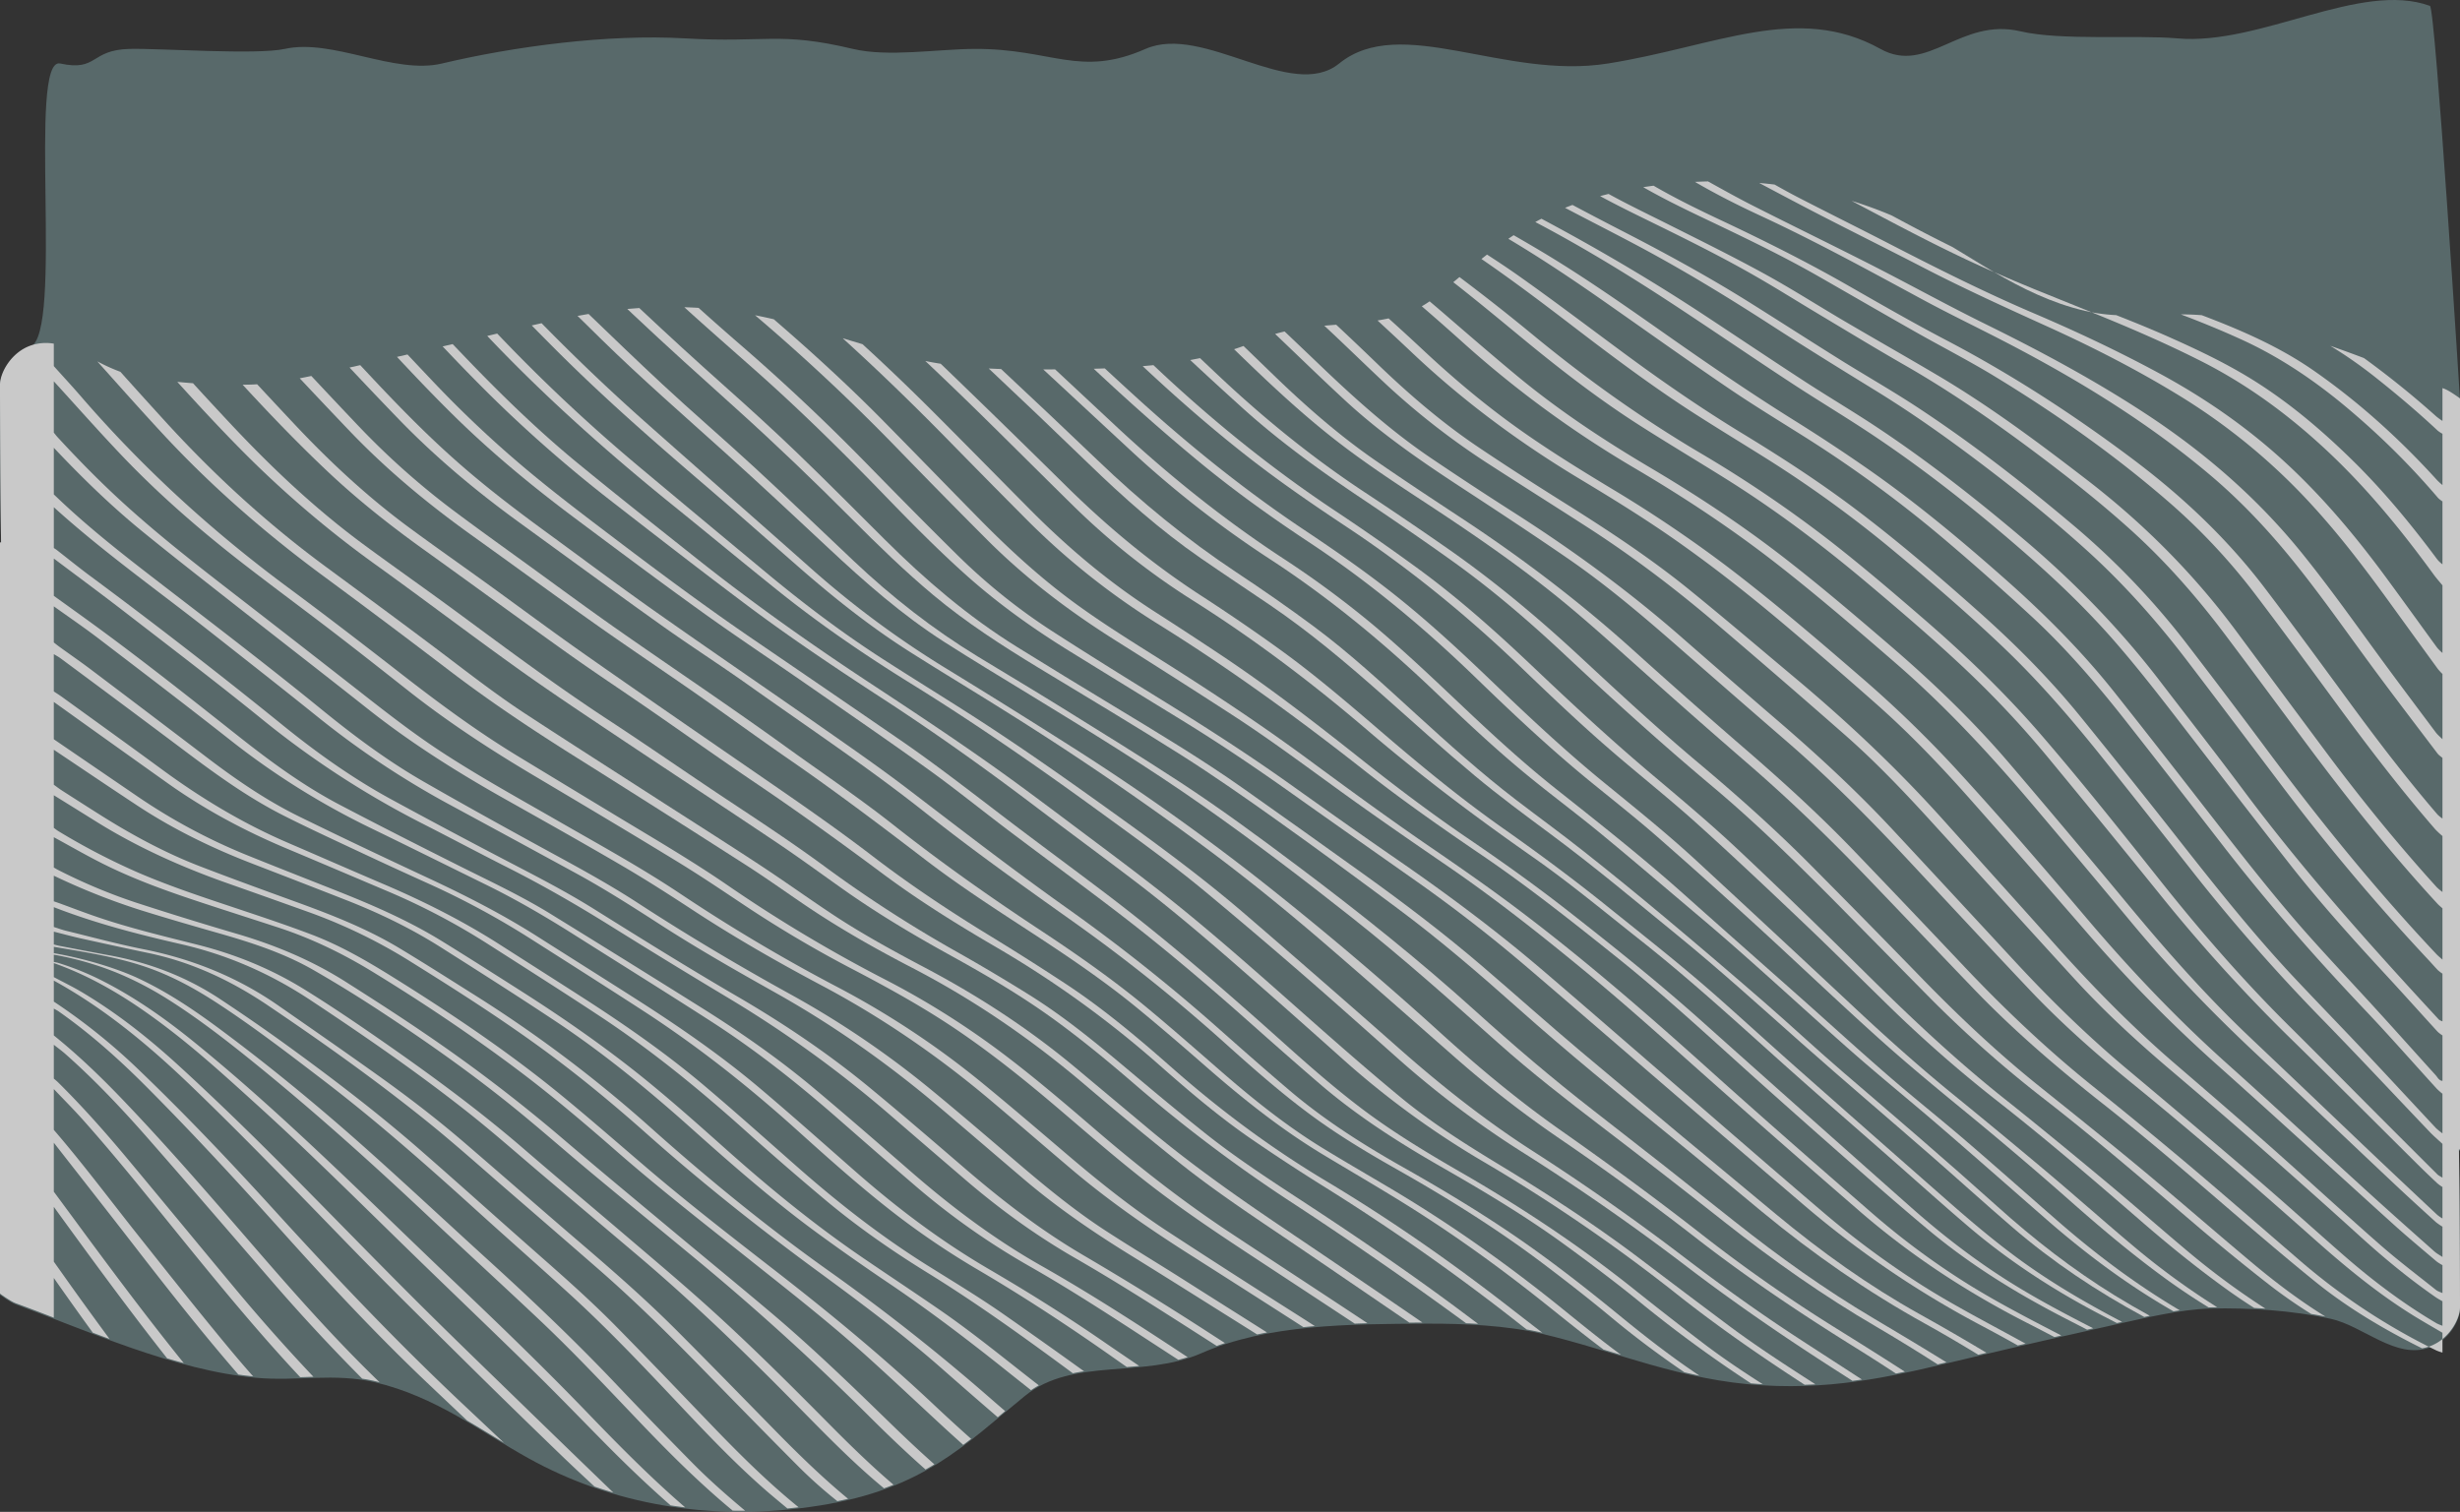
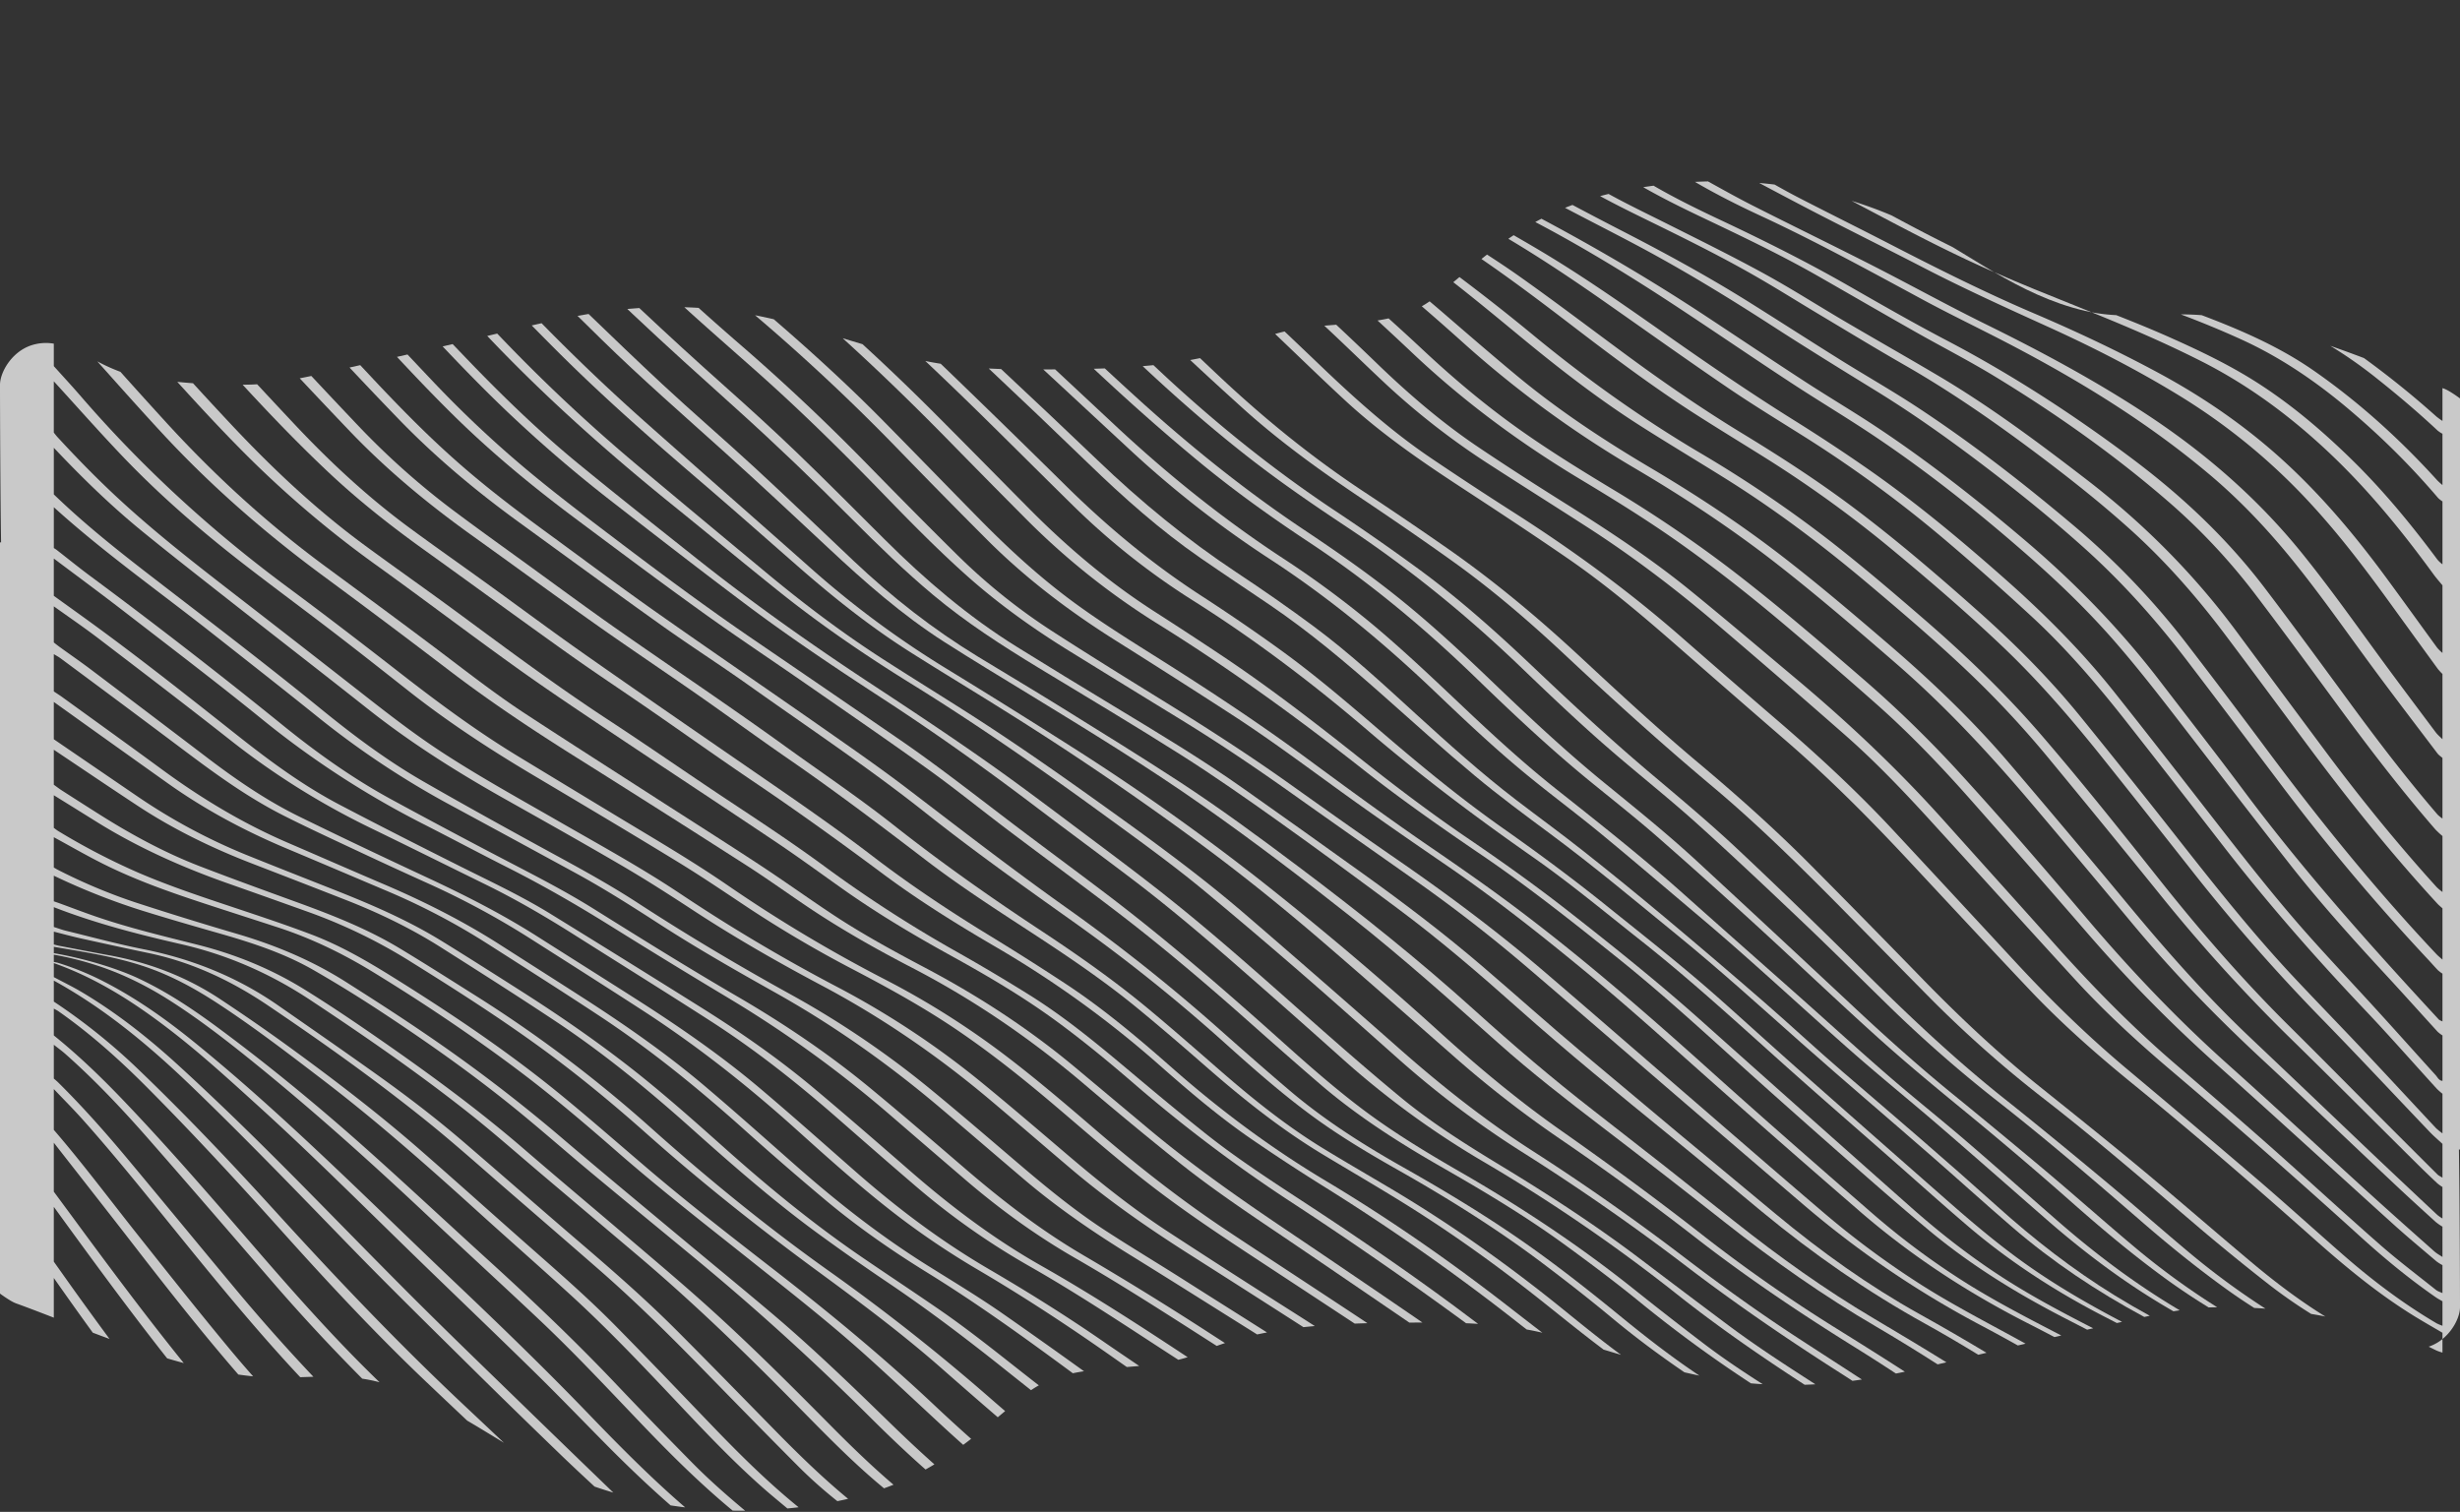
<svg xmlns="http://www.w3.org/2000/svg" width="2171.428" height="1334.885" viewBox="0 0 2171.428 1334.885">
  <rect x="0" y="0" width="2171.428" height="1334.885" fill="#333333" stroke="none" />
  <g id="Сгруппировать_404" data-name="Сгруппировать 404" transform="translate(0 160.177)" opacity="0.737">
-     <path id="Контур_679" data-name="Контур 679" d="M-30.371,190.524c0-10.671,9.645-28.318,26.536-34.535,30.16-11.1-2.65-256.551,26.618-250.237,33.448,7.216,26.016-12.023,61.255-12.891,25.923-.637,112.189,5.479,136.943,0C263.324-116.512,317.5-84.2,359.772-94.248c62.644-14.884,145.821-26.186,214.516-22.187,71.786,4.18,82.839-6.241,148.192,9.3,31.182,7.414,74.538.135,107.469,0,68.672-.274,92.558,25.592,150.834,0,51.115-22.448,129.021,46.9,170.906,12.891,54.369-44.141,145.773,14.6,237.25,0,95.7-15.274,167.23-53.66,240.541-12.891,41.734,23.206,70.464-28.062,123.636-15.531,35.752,8.425,102.471,3.029,138.5,6.234,73.259,6.509,161.405-51.047,222.9-28.7,4.868,1.77,26.536,347.617,26.536,347.617V865.69h-.957c.719,43.229.957,124.713.957,139.118,0,10.671-9.645,28.318-26.536,34.535-30.16,11.1-58.6-19.011-87.872-25.325-33.447-7.217-71.166-9.833-106.405-8.966-25.923.638-58.569,8.609-83.322,14.088-42.343,9.374-85.667,19.292-127.941,29.337-62.643,14.884-114.8,28.37-183.5,24.372-71.786-4.181-129.295-29.959-194.649-45.5-31.182-7.414-68.993-9.1-101.924-8.961-68.672.274-140.626.518-198.9,26.11-51.115,22.448-113.581,3.5-155.466,37.509-54.369,44.141-89.724,82.314-181.2,96.916-95.7,15.274-184.228-1.086-257.54-41.855-41.734-23.206-81.923-54.383-135.1-66.914-35.752-8.425-68.594-.743-104.623-3.948-73.259-6.51-150.965-42.443-212.464-64.787-4.868-1.77-13.991-8.571-13.991-8.571V865.69h0V329.56h.956C-30.133,286.309-30.371,204.92-30.371,190.524Z" transform="translate(30.371 -9.857)" fill="#b3e9ed" opacity="0.4" />
    <path id="Контур_680" data-name="Контур 680" d="M11.862,1994.606v11.955a44.6,44.6,0,0,1-5.234-1.8q-3.48-1.688-6.928-3.424c.368-.123.737-.248,1.105-.384A38.891,38.891,0,0,0,11.862,1994.606Z" transform="translate(2144.087 -972.499)" fill="#fff" />
    <path id="Контур_681" data-name="Контур 681" d="M601.255,164.751c23.3,10.234,46.922,19.767,70.566,29.189q7.7,3.067,15.371,6.175c-1.974-.374-3.953-.786-5.944-1.254C651.337,191.812,625.535,178.863,601.255,164.751Z" transform="translate(1159.101 -84.577)" fill="#fff" />
    <path id="Контур_682" data-name="Контур 682" d="M1843.141,323.122c0-10.671,9.645-28.318,26.537-34.535a40.957,40.957,0,0,1,20.962-1.848v19.839c8,8.92,16.155,17.712,23.988,26.779,54.4,62.971,115.392,118.748,182.233,168.283,33.481,24.812,66.527,50.225,99.408,75.832,33.588,26.158,67.735,51.472,104.162,73.585q42.881,26.031,85.794,52.01c33.454,20.245,67.275,39.923,99.5,62.1A1276.423,1276.423,0,0,0,2623.8,847.827,726.414,726.414,0,0,1,2730.29,915c27.192,20.673,53.159,42.828,79.039,65.086,37.882,32.58,77.081,63.436,118.774,91.027,39.476,26.124,79.116,52,118.566,78.16,1.167.773,2.329,1.552,3.494,2.326q-5.614.152-11.217.364-46.177-30.407-92.375-60.783c-27.948-18.385-55.727-37.005-82.382-57.253-30.213-22.95-58.742-47.928-87.607-72.5-27.834-23.7-56.3-46.579-86.5-67.239-29.647-20.279-60.976-37.662-92.741-54.3A1039.953,1039.953,0,0,1,2504.2,785.2c-20.857-13.857-41.587-27.948-62.943-41-42.286-25.854-84.892-51.191-127.505-76.505-38.24-22.717-75.369-47.032-110.323-74.6-21.685-17.1-43.362-34.217-65.26-51.043-25.572-19.649-51.52-38.808-77.056-58.5-39.579-30.529-77.373-63.135-111.794-99.442-19.934-21.027-39.145-42.741-58.681-64.147v45.3c1.082,1.324,2.1,2.707,3.257,3.963,18.248,19.826,37.1,39.048,57,57.24,32.192,29.441,66.6,56.169,101.065,82.845q54.325,42.053,108.427,84.394c24.3,19.07,48.64,38.045,74.583,54.873,32.832,21.3,67.087,40.18,100.973,59.685,36.267,20.875,73.023,40.956,107.834,64.236A1517.356,1517.356,0,0,0,2581.7,854.476a756.945,756.945,0,0,1,127.715,84.432c26.147,21.4,51.791,43.419,77.525,65.321,28.113,23.928,57,46.859,87.924,67.051q55.362,36.148,111.21,71.551,8.837,5.624,17.644,11.292-5.032.446-10.027.984-50.921-32.713-102-65.174c-35.781-22.792-70.539-46.944-102.916-74.407-23.94-20.306-47.673-40.855-71.683-61.078-46.067-38.8-95.432-72.783-148.679-101.041-38.8-20.591-76.883-42.389-113.637-66.5-20.357-13.356-40.877-26.521-61.879-38.823-34.773-20.368-69.931-40.081-105.044-59.863-41.751-23.522-82.163-49.009-119.809-78.8-41.026-32.462-82.4-64.484-123.539-96.8-25.222-19.814-50.5-39.566-75.368-59.82-27.964-22.776-53.762-47.914-78.489-74.152v41.181c2.231,2.12,4.452,4.251,6.7,6.358,26.293,24.694,54.632,46.925,83.167,68.911,48.908,37.684,98.018,75.108,145.885,114.126,28.745,23.431,58.415,45.643,90.608,64.156,31.657,18.2,63.6,35.918,95.609,53.5,31.56,17.342,63.469,34.091,93.663,53.77,43.988,28.667,89.076,55.451,135.039,80.814a814.158,814.158,0,0,1,124.1,84.308c25.69,21.138,50.917,42.841,76.219,64.445,24.932,21.288,50.267,42.073,77.782,59.952,22.714,14.76,45.97,28.683,68.827,43.229,24.388,15.521,48.868,30.9,73.277,46.388q-4.379.823-8.706,1.754c-37.626-23.545-75.116-47.31-112.87-70.648-32.442-20.054-63.794-41.567-92.877-66.283-24.7-20.992-49.24-42.173-73.981-63.118-45.145-38.218-93.164-72.339-144.8-101.306-34.847-19.549-69.568-39.316-103.144-61.019-24.2-15.64-48.5-31.125-73.808-44.931q-55.544-30.3-111.188-60.412a768.3,768.3,0,0,1-115.551-76.74c-31.527-25.379-63.392-50.342-95.181-75.394-46.45-36.6-94.847-70.762-138.768-110.541v36.033c.847.562,1.734,1.072,2.535,1.694,9.748,7.581,19.329,15.387,29.247,22.739q87.243,64.669,171.6,133.053c29.826,24.062,60.993,46.2,94.691,64.537q49.024,26.672,98.5,52.512c27.058,14.14,54.277,27.973,80.18,44.179,41.874,26.2,83.785,52.32,126.478,77.181,41.27,24.032,80.8,50.7,117.636,81.127,28.034,23.156,55.606,46.876,83.168,70.6,32.824,28.25,66.986,54.629,104.4,76.6q56.357,33.086,111.2,68.623,7.057,4.589,14.147,9.131-3.678,1.2-7.3,2.513c-41.343-26.393-82.47-53.122-125.013-77.6-34.585-19.9-66.733-43.29-97.009-69.256q-32.415-27.8-64.734-55.714a1023.89,1023.89,0,0,0-143.028-103.857q-53.163-31.865-105.742-64.7c-29.413-18.346-59.4-35.608-90.333-51.255-25.549-12.921-50.82-26.388-76.336-39.373A799.152,799.152,0,0,1,2073.9,617.88c-39.694-32.172-80.392-63.111-120.822-94.37-20.617-15.941-41.614-31.39-62.439-47.063v32.944c10.156,7.315,20.333,14.6,30.464,21.948,45.281,32.849,89.065,67.645,132.938,102.325,28.164,22.262,57.085,43.483,88.943,60.206,34.765,18.25,69.8,36,104.89,53.616,27.435,13.773,55.3,26.737,81.47,42.867q66.141,40.77,131.97,82.045c35.084,21.948,69.035,45.554,100.754,72.165,28.648,24.033,56.863,48.587,85.076,73.133,35.812,31.157,73.546,59.618,114.912,83.063,44.3,25.109,86.974,52.8,129.414,80.85-2.722.858-5.469,1.622-8.234,2.312-43.576-28.174-86.617-57.163-131.767-82.845a640.872,640.872,0,0,1-99.966-70.41c-22.931-19.627-45.644-39.509-68.355-59.391-35.664-31.221-72.718-60.658-112.6-86.325-39.94-25.706-80.273-50.8-120.406-76.21-25.37-16.063-51.275-31.171-78.243-44.417-33.853-16.628-67.613-33.448-101.545-49.913a675.136,675.136,0,0,1-123.575-77.367c-38.523-30.353-77.535-60.09-116.509-89.865-12.927-9.876-26.4-19.033-39.63-28.518v31.915c1.763,1.361,3.49,2.771,5.294,4.074,9.178,6.63,18.51,13.055,27.543,19.877q52.157,39.391,104.169,78.975c25.21,19.081,51.309,36.889,79.729,50.832,37.716,18.5,75.7,36.476,113.767,54.245,32.986,15.4,65.358,31.856,96.1,51.421,28.942,18.42,58,36.66,86.91,55.126,38.343,24.49,75.793,50.286,110.542,79.711,28.276,23.944,55.954,48.6,83.808,73.037,36.583,32.1,75.267,61.308,117.352,85.883,34.378,20.074,68.1,41.179,100.88,63.794,10.616,7.326,21.3,14.563,31.976,21.8-3.647.344-7.3.649-10.939.939q-6.667-4.66-13.322-9.335c-38.169-26.84-77.123-52.46-117.363-76.123a704.375,704.375,0,0,1-71.322-47.812c-31.357-24.009-60.724-50.353-90.042-76.739-42.529-38.276-87.3-73.643-135.317-104.79-32.944-21.369-66.1-42.417-99.227-63.5a721.482,721.482,0,0,0-90.469-48.8q-28.826-13.02-57.466-26.446c-23.119-10.855-46.336-21.531-69.141-33.016-30.588-15.4-58.352-35.274-85.679-55.785q-55.75-41.847-111.766-83.341c-1.886-1.4-4-2.5-6.016-3.739v32.945c2.557,1.716,5.17,3.353,7.662,5.158,29.309,21.233,58.7,42.357,87.871,63.777,34.693,25.473,71.319,47.554,110.9,64.605,28.188,12.143,56.293,24.481,84.521,36.532,35.556,15.18,69.985,32.488,102.578,53.349,24.7,15.811,49.467,31.529,74.127,47.406,36.953,23.791,73,48.9,106.574,77.292,27.763,23.482,54.861,47.753,82.16,71.779,36.115,31.786,73.912,61.317,114.741,86.886,22.386,14.018,45.068,27.644,66.714,42.743q35.939,25.068,71.49,50.7c-3.319.509-6.6,1.093-9.841,1.776-.815-.6-1.627-1.207-2.442-1.809-41.147-30.357-82.588-60.213-126.127-87.1-31.554-19.484-61.98-40.663-90.4-64.507q-36.655-30.75-72.268-62.739c-39.949-35.728-81.433-69.489-126.174-99.047-32.91-21.741-66.232-42.86-99.449-64.133a597.341,597.341,0,0,0-89.67-46.953c-29.053-12.292-58.059-24.7-87.15-36.9-37.141-15.578-72.466-34.443-105.316-57.8q-50.316-35.782-100.5-71.749v32.945q36.517,24.969,73.046,49.922a514.225,514.225,0,0,0,96.241,51.921c26.061,10.532,52.225,20.811,78.367,31.138,32.725,12.927,65,26.815,95.028,45.352,23.2,14.322,46.2,28.953,69.193,43.605,34.291,21.854,67.758,44.887,99.724,70.064,28.856,22.727,56.182,47.231,83.594,71.634,37.7,33.56,76.763,65.392,118.471,93.88,22.8,15.572,45.838,30.788,68.563,46.463,28.961,19.977,56.149,42.3,83.9,63.883q1.679,1.306,3.362,2.608-3.523,1.944-6.9,4.262-11.847-9.379-23.664-18.794c-33.283-26.542-67.138-52.238-102.439-76.051q-30.07-20.284-59.418-41.632c-40.04-29.061-77.259-61.565-114.094-94.514-38.146-34.122-77.651-66.567-120.308-94.914-33.423-22.211-67.3-43.742-101.2-65.224-26.439-16.754-54.548-30.308-83.686-41.706q-41.193-16.114-82.462-32.031c-35.469-13.685-69.521-30.2-101.306-51.13-24.781-16.321-49.347-32.968-74.009-49.47v30.885c2.366,1.692,4.665,3.485,7.107,5.057q15.57,10.023,31.211,19.937c28.86,18.339,58.778,34.721,90.716,47.044,28.617,11.041,57.469,21.478,86.295,31.969,30.971,11.272,61.6,23.343,89.915,40.415,22.168,13.364,44.014,27.267,65.911,41.076A1159.14,1159.14,0,0,1,2416.6,978.129c51.051,45.659,104.016,88.95,159.9,128.56a1801.56,1801.56,0,0,1,141.993,112.245q5.922,5.162,11.884,10.275-3.284,2.739-6.516,5.434-25.006-21.528-49.764-43.342c-34.829-30.623-71.969-58.287-109.3-85.7-52.021-38.2-102.5-78.3-150.743-121.191-30.524-27.138-61.993-53.127-95.089-77.111-36.694-26.591-74.851-50.955-113.295-74.895a466.844,466.844,0,0,0-89.566-43.6q-35.348-12.655-70.753-25.152c-40.9-14.355-80.308-31.871-117.159-54.862q-18.759-11.7-37.552-23.352v28.826c1.387,1,2.713,2.094,4.172,2.968a595.29,595.29,0,0,0,70.232,36.515c29.488,12.7,59.973,22.611,90.379,32.778,20.967,7.01,41.946,14.043,62.609,21.883,25.912,9.833,49.77,23.789,73.22,38.434,51.248,32.007,101.34,65.693,148.079,104.074,25.446,20.9,50.23,42.6,75.283,63.975,36.812,31.408,75.077,61.007,113.272,90.678,48.253,37.484,95.315,76.328,139.811,118.257q16.113,15.183,32.648,29.891-3.467,2.692-6.97,5.308-10.669-9.494-21.155-19.21c-21.022-19.461-41.887-39.1-63.147-58.3-33.249-30.025-68.549-57.594-103.574-85.479-39.859-31.732-80.1-63-118.466-96.554-28.026-24.511-56.4-48.6-86.175-70.99-41.436-31.164-84.44-60-128.656-87.053-26.427-16.167-54.146-29.613-83.634-39.26-21.831-7.142-43.713-14.124-65.533-21.3-30.314-9.967-60.4-20.583-88.986-34.9-14.7-7.366-28.954-15.626-43.41-23.483v26.767c1.188.683,2.346,1.425,3.567,2.041a488.854,488.854,0,0,0,68.717,28.858q44.736,14.565,89.9,27.816c33.759,9.977,65.928,23.432,95.662,42.329,23.014,14.627,45.986,29.348,68.51,44.713a1392.782,1392.782,0,0,1,119.99,91.209c32.48,27.739,65.391,54.973,98.179,82.351,29.233,24.409,58.7,48.537,87.809,73.1,37,31.224,71.781,64.868,106.449,98.626,12.591,12.26,25.386,24.288,38.513,35.938q-3.841,2.316-7.821,4.533c-16.759-14.756-32.906-30.2-48.748-45.972q-75.743-75.413-158.241-143.337c-29.224-24.151-58.574-48.149-87.71-72.4-24.125-20.084-47.639-40.918-72.106-60.57-37.738-30.309-77.36-58.094-117.861-84.577q-26.9-17.588-54.78-33.659c-26.76-15.49-56-24.872-85.577-33.3-22.087-6.294-44.15-12.693-66.08-19.511a588.982,588.982,0,0,1-78.371-30.975v22.649c1.613.554,3.235,1.083,4.838,1.667,10.946,3.992,21.823,8.186,32.843,11.958,29.062,9.947,58.923,17.068,88.666,24.562,33.67,8.483,65.411,21.344,94.98,39.674,26.251,16.274,51.715,33.7,77,51.409,40.33,28.252,79.81,57.594,117.118,89.809,29.594,25.554,59.593,50.638,89.332,76.023,22.043,18.816,44.22,37.485,65.871,56.745,39.486,35.127,76.885,72.445,114.063,109.983,18.222,18.4,36.767,36.469,56.478,53.271q-4.094,1.634-8.374,3.171-4.557-3.762-9.034-7.616c-25.84-22.352-49.448-47.033-73.425-71.318-43.516-44.072-88.1-87-135.408-127.03q-40.842-34.562-81.7-69.107c-22.529-19.033-44.609-38.637-67.735-56.915-44.687-35.319-91.548-67.647-139.028-99.1-35.125-23.27-72.935-39.91-114.035-49.326-38.1-8.729-75.938-18.464-112.446-32.712v17.5c3.6,1.133,7.142,2.478,10.8,3.367,22.648,5.51,45.175,11.657,68.019,16.2,43.173,8.587,83.091,24.565,119.246,49.716,29.285,20.373,58.6,40.711,87.636,61.432,26.4,18.835,52.142,38.56,76.741,59.711,33.818,29.079,67.343,58.5,101.216,87.514,29.325,25.119,58.415,50.5,85.7,77.828,29.209,29.258,58.046,58.889,86.982,88.419,20.747,21.172,41.921,41.866,64.777,60.708q-4.626,1.079-9.469,2.061a404.3,404.3,0,0,1-33.2-29.43c-28.941-29.013-57.565-58.343-86.2-87.659-29.847-30.556-60.234-60.542-92.461-88.608q-38.406-33.446-76.93-66.756c-24.267-20.956-48.125-42.428-73.072-62.546-45.267-36.506-92.641-70.2-140.841-102.733-32.454-21.905-67.246-38.3-105.773-46.31-19.794-4.114-39.543-8.447-59.279-12.833-8.009-1.78-15.928-3.964-23.889-5.964v11.325c1.664.408,3.314.891,4.994,1.212,14.475,2.771,28.936,5.62,43.438,8.244,35.379,6.4,68.4,18.9,98.385,38.785,20.15,13.358,40.094,27.063,59.645,41.28,40.381,29.363,80.058,59.669,117.678,92.54,31.133,27.2,61.877,54.85,92.873,82.209,26.755,23.615,53.728,47.015,78.791,72.437,28.9,29.317,57.316,59.117,85.857,88.791,24.1,25.053,48.745,49.5,75.762,71.412q-4.956.584-9.882,1.051c-6.964-5.827-14-11.566-20.822-17.56-27.48-24.165-52.549-50.763-77.623-77.347-30.374-32.2-60.834-64.329-93.559-94.177-27.5-25.085-55.48-49.648-83.053-74.657-43.851-39.772-88.244-78.887-135.312-114.87-30.254-23.129-60.448-46.333-92.344-67.2-17.834-11.666-36.343-22.053-56.321-29.684-28.565-10.911-58.62-15.284-88.509-20.409v5.62c30.078,5.185,57.858,14.428,74.4,22.153,25.939,12.113,49.514,28.049,72.395,45.041,46.3,34.386,90.67,71.172,133.6,109.65,34.742,31.137,68.823,63.011,103.336,94.4,38.715,35.216,76.591,71.276,112.623,109.262q33.111,34.906,66.909,69.157c14.83,15.074,30.709,29.025,46.932,42.58q-5.5.049-10.949-.047c-28.3-23.382-54.308-49.187-79.658-75.685-30.119-31.483-59.817-63.391-91.532-93.294-32.947-31.066-66.35-61.646-99.347-92.66-47.762-44.889-96.476-88.687-147.321-130.079-25.549-20.8-51.444-41.13-79.273-58.86-20.472-13.043-42.351-23.912-65.578-31.248a274.746,274.746,0,0,0-36.539-9.016v6.4c1.331.287,2.692.479,3.989.876a247.52,247.52,0,0,1,41.754,17.263c28.122,14.626,53.825,32.884,78.359,52.8,44.637,36.227,86.895,75.15,128.555,114.714,33.944,32.237,67.415,64.974,101.356,97.215,39.916,37.917,79.482,76.176,117.674,115.843,27.565,28.629,55.5,56.888,85.607,82.874q-6.464-.78-12.85-1.762c-19.628-17.149-38.452-35.159-56.789-53.688-20.874-21.092-41.444-42.492-62.62-63.277-33.05-32.44-66.522-64.448-99.772-96.685-47.9-46.443-94.969-93.756-144.4-138.614-25.912-23.518-51.727-47.15-79.536-68.456-31.174-23.884-63.986-44.942-101.332-58.07v12.354c8.294,4.43,16.776,8.544,24.849,13.346,30.628,18.221,58.45,40.2,84.718,64.187,38.123,34.811,74.876,71.042,111.14,107.772,33.247,33.675,66.208,67.636,99.729,101.036,31.457,31.343,63.438,62.161,95.27,93.125q39,37.932,78.169,75.679-8.373-2.476-16.57-5.316c-9.8-9.07-19.578-18.164-29.189-27.43q-43.14-41.589-85.743-83.733c-34.362-34.011-68.868-67.893-102.546-102.575-45.748-47.114-91.264-94.439-138.61-139.971-36.955-35.539-76.068-68.2-121.217-93.032v18.531a529.163,529.163,0,0,1,75.312,60.518c41.236,39.58,80.581,81.008,119.01,123.285,53.449,58.8,108.125,116.387,166,170.875q18.51,17.428,37.015,34.862c-10.677-6.451-21.417-13.122-32.461-19.573q-18.7-17.627-37.328-35.335c-44.267-42.138-85.865-86.864-126.649-132.356-38.6-43.056-77.8-85.557-118.6-126.544-24.248-24.355-49.751-47.26-77.949-67.024-1.368-.959-2.9-1.693-4.348-2.531V897.52c21.247,17.162,40.93,36,59.809,55.706,39.052,40.755,76,83.392,112.876,126.1,36.909,42.749,74.179,85.2,114.854,124.417-1.314-.336-2.629-.67-3.959-.983-3.806-.9-7.578-1.6-11.326-2.167q-39.682-39.9-76.669-82.444c-37.153-42.944-74.161-86.016-111.59-128.719-23.187-26.453-47.3-52.072-73.673-75.441-3.288-2.915-6.874-5.5-10.322-8.231v29.856c1.273,1.125,2.6,2.19,3.81,3.383,21.6,21.365,41.717,44.086,61.158,67.4,31.735,38.05,63.193,76.331,94.888,114.415q33.437,40.178,69.286,78.084c-3.869.116-7.742.257-11.627.385q-4.73-5.041-9.407-10.135c-30.367-33.16-59.032-67.763-87.406-102.616-31.185-38.307-61.743-77.137-94.6-114.048-8.416-9.453-17.385-18.412-26.1-27.6V980.91c25.867,29.989,49.52,61.746,74.125,92.743,26.743,33.69,53.447,67.426,80.912,100.523q10.251,12.353,20.88,24.344-6.5-.648-13.034-1.59c-32.231-37.152-62.584-75.813-92.669-114.7-23.281-30.093-46.8-60-70.214-89.995v43.24q8.238,11.163,16.472,22.328c29.864,40.628,59.947,81.085,91.406,120.508q3.4,4.259,6.831,8.485-7.344-1.977-14.662-4.161-3.464-4.371-6.9-8.768c-31.972-40.987-62.624-82.948-93.149-125.008v48.387c7.144,10.051,14.24,20.135,21.438,30.146q13.76,19.137,27.736,38.106-7.443-2.738-14.766-5.52-17.4-24.012-34.407-48.319v35.05c-11.587-4.49-22.794-8.8-33.507-12.687-4.868-1.77-13.991-8.571-13.991-8.571V462.157h.956C1843.379,418.907,1843.141,337.517,1843.141,323.122Z" transform="translate(-1843.141 -143.487)" fill="#fff" />
    <path id="Контур_683" data-name="Контур 683" d="M2498.807,1066.058q-33.176-20.671-65.428-42.813c-28.443-19.569-54.708-41.976-80.578-64.771A910.626,910.626,0,0,0,2209.247,854.52c-34.682-20.221-68.812-41.357-101.042-65.369-37.006-27.57-74.411-54.556-112.661-80.392-31.409-21.215-62.288-43.216-93.472-64.766-24.128-16.674-48.613-32.839-72.5-49.853-42.469-30.253-84.54-61.062-126.9-91.473-29.437-21.136-57.8-43.554-84.2-68.418-26.155-24.631-51-50.521-75.33-76.9q3.324-.04,6.623-.121c2.021-.05,4.085-.149,6.18-.283q16.934,18.253,33.994,36.386c30.864,32.748,63.812,63.316,100.089,90.072,22.633,16.693,45.678,32.827,68.476,49.3,28.916,20.89,57.515,42.231,86.708,62.725,48.284,33.9,96.872,67.359,145.45,100.834,36.578,25.206,73.256,50.263,108.528,77.3,33.25,25.487,68.07,48.639,103.807,70.485q34.011,20.79,67.325,42.713c33.12,21.9,63.433,47.459,93.166,73.671,42.312,37.3,87.293,70.863,135.755,99.834,54.818,32.771,107.188,69.169,157.709,108.25,11.142,8.619,22.254,17.29,33.448,25.849l-.24-.058c-4.417-1.05-8.97-1.982-13.62-2.813q-3.668-2.816-7.311-5.667A1930.3,1930.3,0,0,0,2498.807,1066.058Z" transform="translate(-1328.955 -177.837)" fill="#fff" />
    <path id="Контур_684" data-name="Контур 684" d="M2500.389,974.553c-23.1-19.965-46.6-39.471-71.271-57.516-29.557-21.618-61.049-40.106-93.06-57.755-32.466-17.9-64.284-36.846-94.59-58.251-19.616-13.854-38.983-28.079-58.915-41.464-47.847-32.128-96.042-63.739-143.939-95.795-28.649-19.174-57.38-38.262-85.4-58.336-41.689-29.872-82.555-60.892-124.186-90.848a930.97,930.97,0,0,1-117.41-99.976c-19.947-20.1-39.187-40.846-58.182-61.818q6.9.71,13.855,1.219,17.578,19.237,35.414,38.231c35.912,38.154,74.047,73.932,116.348,105.013,27.5,20.208,55.455,39.805,82.909,60.077,43.461,32.092,86.787,64.339,132.01,93.975,34.853,22.84,69.051,46.678,103.773,69.721,29.3,19.442,58.7,38.717,87.021,59.574a1136.908,1136.908,0,0,0,116.136,75.1q33.149,18.683,65.434,38.889c31.6,19.829,60.248,43.629,88.753,67.595,21.658,18.209,43.4,36.334,65.539,53.953,29.286,23.309,60.788,43.5,92.045,64.021,41.584,27.3,82.642,55.354,122.734,84.81,8.781,6.451,17.479,13.023,26.2,19.565q-5.288-.337-10.571-.569-74.426-54.537-151.591-105.147A1301.3,1301.3,0,0,1,2500.389,974.553Z" transform="translate(-1496.937 -175.823)" fill="#fff" />
    <path id="Контур_685" data-name="Контур 685" d="M2379.433,1070.942c-22.486-13.855-45.312-27.157-67.931-40.8-36.864-22.231-70.369-48.924-102.721-77.188-20.281-17.719-40.681-35.321-61.5-52.4-31.878-26.15-66.222-48.9-100.723-71.386-29.035-18.924-58.034-37.9-85.57-58.987-39.913-30.558-80.014-60.842-121.406-89.4-26.826-18.509-53.114-37.8-79.84-56.451-30.24-21.11-60.9-41.619-91.013-62.91-36.556-25.848-72.686-52.3-109.077-78.384-38.3-27.451-74.491-57.406-107.068-91.485q-22.258-23.286-44.294-46.789c3.43-.664,6.846-1.357,10.227-2.067q19.831,21.2,39.811,42.25a675.3,675.3,0,0,0,83.826,75.191c21.941,16.483,44.263,32.462,66.482,48.575,27.5,19.94,54.813,40.144,82.655,59.594,48.514,33.891,97.7,66.805,145.679,101.479,31.837,23.01,64.471,44.93,95.323,69.283,41.375,32.657,84.354,63.041,128.341,92.059,33.232,21.923,65.887,44.711,96.527,70.187,20.971,17.436,41.5,35.41,62.055,53.34,29.258,25.523,59.4,49.882,92.6,70.152,19.761,12.063,39.808,23.66,59.717,35.483,53.5,31.772,104.07,67.715,152.376,106.9,16.681,13.531,33.372,27.063,50.66,39.8q-7.665-2.3-15.338-4.609c-17.723-13.275-34.925-27.226-52.232-41.038C2466.2,1128.78,2423.888,1098.333,2379.433,1070.942Z" transform="translate(-1143.708 -170.923)" fill="#fff" />
    <path id="Контур_686" data-name="Контур 686" d="M1783.072,1023.993c-27.23-22.521-54.337-45.195-81.756-67.484-45.258-36.793-90.433-73.673-133.987-112.5-34.326-30.6-69.243-60.522-106.157-87.98-34.955-26-70.031-51.856-105.515-77.126-27.934-19.893-56.071-39.587-85.016-57.956-41.553-26.37-83.884-51.514-125.954-77.065-32.281-19.605-63.978-40.026-93.027-64.3-25.3-21.148-48.891-44.133-72.156-67.454-32.961-33.04-66.586-65.37-101.271-96.61-30.844-27.782-61.742-55.522-91.918-84.021-1.585-1.5-3.161-3-4.742-4.5q5.247-.479,10.58-.831,37.245,35.05,75.446,69.087c21.52,19.163,42.851,38.569,63.616,58.544,26.208,25.212,51.8,51.067,77.567,76.737,35.719,35.587,73.851,68.211,116.793,94.872q42.4,26.327,85.142,52.114c38.884,23.548,77.892,46.9,115.049,73.153q53.169,37.558,106.046,75.53c36.251,26.012,71.749,53.02,105.62,82.09,28.64,24.581,56.756,49.778,85.63,74.078q86.038,72.409,172.683,144.095c39.683,32.917,81.481,62.923,126.578,88.029q29.8,16.589,59.007,34.135-3.641.858-7.268,1.719c-15.323-9.368-30.8-18.493-46.529-27.2C1876.2,1094.741,1828.261,1061.367,1783.072,1023.993Z" transform="translate(-227.859 -114.376)" fill="#fff" />
    <path id="Контур_687" data-name="Контур 687" d="M1703.98,1018.472q-53.228-45.451-106.288-91.1c-46.048-39.595-91.928-79.385-138.072-118.869q-47.729-40.84-99.1-77.058c-36.038-25.392-72.144-50.69-108.085-76.219-32.315-22.954-65.094-45.191-98.9-65.907q-50.015-30.649-99.919-61.481c-32.142-19.907-62.784-41.865-90.974-67.151-24.54-22.012-47.683-45.45-70.587-69.123-36.875-38.112-74.577-75.354-114.268-110.559-21.09-18.707-42.35-37.242-63.2-56.206q5.691.176,11.524.507c.355.021.709.045,1.065.067q18.291,16.459,36.907,32.576Q820.521,306.8,872.8,360.117c26.864,27.467,53.8,54.874,81.147,81.856a528.545,528.545,0,0,0,84.295,68.161c31.256,20.189,62.853,39.858,94.522,59.4,39.419,24.319,78.413,49.254,116.146,76.146,31.285,22.3,62.631,44.513,94.252,66.328,44.791,30.9,88.374,63.374,129.723,98.759,40.789,34.905,81.265,70.176,121.894,105.268,41.277,35.653,82.4,71.488,123.92,106.854a776.355,776.355,0,0,0,88.412,65.494c25.247,15.962,51.651,29.868,77.866,44.112q6.776,3.682,13.514,7.427-3.405.787-6.8,1.578-15.732-8.844-31.695-17.3A856.409,856.409,0,0,1,1703.98,1018.472Z" transform="translate(-110.541 -113.717)" fill="#fff" />
    <path id="Контур_688" data-name="Контур 688" d="M2703.524,1024.864q-41.989-33.592-82.935-68.484c-47.1-40.09-97.691-74.876-152.637-103.356-32.145-16.661-63.645-34.482-93.669-54.79-17.618-11.918-34.918-24.329-52.818-35.8q-74.292-47.632-149.009-94.6c-38.669-24.274-76.644-49.494-112.956-77.226q-54.193-41.387-109.066-81.877c-51.869-38.1-100.286-80.072-144.022-127.28-19.463-21.008-38.5-42.41-57.574-63.779a162.8,162.8,0,0,0,20.372,9.215q20.709,23.117,41.642,46.029c42.438,46.256,88.628,88.431,139.2,125.727,32.306,23.825,64.649,47.6,96.724,71.735,26.457,19.905,52.454,40.454,80.175,58.594,38.607,25.264,77.5,50.093,116.284,75.082,29.991,19.324,60.15,38.392,89.965,57.983,21.5,14.128,42.418,29.137,63.846,43.376,26.6,17.677,54.64,32.931,82.849,47.839,47.33,25.012,91.9,54.132,132.978,88.512q32.562,27.249,65.119,54.5c38.392,32.02,79.278,60.634,120.7,88.542q56.972,38.388,113.637,77.231,3.1,2.121,6.175,4.265-5.758.023-11.542.056c-34.674-23.625-69.278-47.355-104.013-70.89C2769.285,1072.652,2735.3,1050.282,2703.524,1024.864Z" transform="translate(-1662.935 -158.776)" fill="#fff" />
    <path id="Контур_689" data-name="Контур 689" d="M1864.137,1039.2q-54.732-43.193-110.143-85.522c-30.951-23.653-61.7-47.529-90.788-73.463-42.383-37.788-84.725-75.609-129.289-110.867-42.79-33.854-86.185-66.878-130.81-98.288-49.832-35.075-101.786-66.821-153.722-98.609-25.159-15.4-50.455-30.592-75.293-46.495-37.279-23.869-70.348-53.01-102.578-83.184-30.052-28.136-60.156-56.228-90.73-83.793C944.091,325.9,906.813,293.457,871.51,258.871q-10.608-10.391-21.173-20.825,4.863-.884,9.744-1.685c21.456,20.7,42.933,41.388,64.76,61.695,27,25.115,55.011,49.131,82.1,74.147,29.358,27.111,58.168,54.815,87.213,82.265,33.766,31.913,70.166,60.406,109.878,84.591,24.458,14.9,49.076,29.533,73.4,44.646,34.517,21.448,69.114,42.791,103.151,64.985,36.208,23.611,71.007,49.279,105.57,75.241,53.919,40.5,106.612,82.5,156.657,127.76,33.719,30.494,68.274,59.991,104.213,87.882q62.8,48.735,124.97,98.279c39.018,30.949,79.413,59.865,122.3,85.266,21.558,12.769,43.06,25.645,64.346,38.86q-3.885.92-7.737,1.823c-17.875-11.422-35.909-22.591-54.238-33.3C1950.218,1103.367,1906.348,1072.517,1864.137,1039.2Z" transform="translate(-340.56 -119.325)" fill="#fff" />
    <path id="Контур_690" data-name="Контур 690" d="M2327.668,1117.638c-41.271-31.164-85.1-58.415-130.084-83.863-25.986-14.7-51.551-30.071-75.6-47.864-26.521-19.623-51.214-41.417-75.714-63.434a1498.4,1498.4,0,0,0-134.148-107.317c-43.921-31.185-87.794-62.413-130.029-95.9-50.173-39.777-103.5-75.227-155.639-112.3-25.439-18.085-51.764-34.925-77.181-53.039-42.325-30.164-84.279-60.851-126.319-91.412-37.677-27.389-73.324-57.2-105.731-90.7q-21.864-22.6-43.362-45.564,4.7-1.043,9.415-2.094,4.9,5.238,9.806,10.473c25.112,26.8,50.784,53.024,78.476,77.2,24.706,21.573,50.792,41.38,77.254,60.711,31.165,22.765,62.038,45.942,93.576,68.178,49.483,34.888,99.508,69.005,149.122,103.708,25.718,17.988,51.519,35.913,76.448,54.96,45.8,34.992,91.39,70.23,138.393,103.62a1599.591,1599.591,0,0,1,135.322,107.508c20.53,18.214,41.131,36.356,62.047,54.122,30.84,26.2,64.853,47.783,100.007,67.654,32.708,18.487,64.916,37.789,96.029,58.888,33.258,22.554,64.834,47.309,95.914,72.731,22.527,18.426,45.486,36.272,69.705,52.422q-6.662-1.377-13.218-2.921c-22.12-15.081-43.611-31.091-64.293-48.294C2368.225,1148.779,2348.06,1133.036,2327.668,1117.638Z" transform="translate(-965.317 -161.926)" fill="#fff" />
    <path id="Контур_691" data-name="Контур 691" d="M1628.339,1029.656q-63.027-54.563-125.445-109.828c-37.9-33.532-75.287-67.638-114.318-99.876-40.219-33.22-81.044-65.627-124.119-95.128-27.028-18.511-54-37.115-80.668-56.14-36.3-25.9-71.8-52.943-109.241-77.211q-50.731-32.881-101.913-65.064c-41.407-26.006-80.229-55.279-114.806-89.929q-40.529-40.614-80.438-81.847Q719.945,295.551,657.329,242q-2-1.717-4.009-3.438,8.34,1.629,16.507,3.531c33.022,28.516,65.255,57.9,95.92,88.99,28.913,29.311,57.55,58.9,86.432,88.237,26.268,26.686,53.861,51.886,84.18,73.975,24.839,18.1,50.968,34.233,76.921,50.632,43.369,27.4,86.129,55.7,127.436,86.147,35.9,26.462,71.863,52.82,108.667,78.035,26.454,18.123,52.8,36.463,78.38,55.788,58.347,44.082,113.505,92,167.856,140.9,46.8,42.1,94.229,83.51,141.711,124.843a673,673,0,0,0,87.083,64.674c23.926,14.837,48.824,27.911,73.8,40.842q4.048,2.1,8.087,4.207-3.038.69-6.078,1.387-11.8-6.232-23.7-12.289C1723.24,1101.315,1673.557,1068.8,1628.339,1029.656Z" transform="translate(13.19 -120.395)" fill="#fff" />
    <path id="Контур_692" data-name="Контур 692" d="M1949.47,1060.015q-58.936-45.786-120.582-87.847a965.312,965.312,0,0,1-90.648-70.238c-39.448-34.614-78.772-69.376-118.548-103.609-35.363-30.435-71.685-59.713-109.25-87.426q-83.263-61.426-171-116.252c-27.585-17.338-55.489-34.171-83.031-51.576-35.61-22.5-68.464-48.669-100.122-76.386-28.519-24.97-56.9-50.1-85.685-74.762-43.515-37.29-86.565-75.079-127.109-115.617q-11.008-11.007-21.916-22.115,4.366-1,8.7-1.969,43.641,44.607,90.267,86.116c48.889,43.374,98.056,86.436,146.934,129.822a840.375,840.375,0,0,0,119.261,88.5q60.11,36.8,119.528,74.735,79.922,51.325,154.811,109.834,83.357,65.552,161.891,136.846c34.058,30.944,69.343,60.376,107.017,86.852,42.11,29.593,83.63,59.97,124.184,91.679a1352.968,1352.968,0,0,0,118.872,83.1c20.282,12.615,40.526,25.3,60.586,38.269q-3.936.827-7.864,1.612-17.254-11.328-34.754-22.259C2042.306,1127.075,1994.76,1095.2,1949.47,1060.015Z" transform="translate(-452.225 -127.019)" fill="#fff" />
    <path id="Контур_693" data-name="Контур 693" d="M2195.507,1091.42c-34.712-25.251-71.576-47.194-108.792-68.512-37.576-21.524-73.952-44.8-106.871-73.083-21.335-18.332-42.408-36.974-63.447-55.646-38.116-33.828-76.975-66.771-117.495-97.689-31.224-23.826-62.9-47.059-94.247-70.725-23.408-17.673-46.205-36.181-70-53.306-35.633-25.644-71.857-50.468-107.919-75.513-30.71-21.328-61.884-42.005-92.24-63.823-37.6-27.024-74.672-54.79-111.782-82.491-37.146-27.727-72.872-57.165-106.024-89.642-17.584-17.227-34.562-35.03-51.351-53.012q4.639-1.053,9.281-2.115,11.143,11.831,22.314,23.636a984.082,984.082,0,0,0,74.921,71.275c28.574,24.435,58.578,47.047,88.514,69.752,39.23,29.756,78.767,59.085,119.441,86.858q63.749,43.53,127.373,87.242c33,22.6,64.5,47.211,96.3,71.425,28.8,21.926,57.964,43.372,86.812,65.233,55.018,41.692,107.017,86.989,158.382,133.039,21.59,19.356,43.394,38.462,66.478,56.052,28.175,21.469,58.4,39.754,89.031,57.406,53.591,30.887,105,64.976,153.353,103.622q30.552,24.417,61.688,48.1c16.655,12.651,34.019,24.266,51.629,35.512l-.071,0q-5.21-.3-10.322-.756a1157.831,1157.831,0,0,1-97.1-70.991C2241.326,1125.268,2218.522,1108.162,2195.507,1091.42Z" transform="translate(-814.929 -153.05)" fill="#fff" />
    <path id="Контур_694" data-name="Контур 694" d="M2053.795,1093.553q-69.594-53.109-143.536-99.959a840.62,840.62,0,0,1-110.2-82.692c-28.735-25.516-57.379-51.14-86.409-76.318q-41.795-36.246-84.341-71.621c-30.385-25.2-62.494-48.169-94.389-71.4-54.093-39.4-109.07-77.487-165.988-112.739-40.427-25.038-79.655-51.86-116.785-81.611-31.058-24.886-61.7-50.3-92.656-75.31-57.717-46.63-113.09-95.821-164.16-149.728l-.085-.09,1.993-.472,6.785-1.615c1.076,1.123,2.159,2.239,3.234,3.363a1506.815,1506.815,0,0,0,122.063,114.223q55.835,46.738,111.876,93.23c33.265,27.662,67.73,53.726,104.145,77.124,24.383,15.667,49.033,30.918,73.475,46.5,45.87,29.235,90.212,60.7,134.355,92.447,38.027,27.35,75.643,55.259,111.144,85.846q66.856,57.6,133.033,115.991c38.051,33.763,77.7,65.345,120.513,92.868q68.422,43.983,133.092,93.316c33.011,25.171,66.7,49.418,101.494,72.1,18.709,12.2,37.492,24.284,56.2,36.484q-4.152.615-8.334,1.159-4.955-3.239-9.942-6.424C2143.6,1158.445,2097.872,1127.188,2053.795,1093.553Z" transform="translate(-565.156 -135.647)" fill="#fff" />
    <path id="Контур_695" data-name="Контур 695" d="M1993.049,1009.549a773.68,773.68,0,0,1-125.16-91.672q-41.2-36.913-82.858-73.313c-32.758-28.733-65.845-57.09-100.542-83.479-28.123-21.388-56.6-42.306-84.76-63.653-44.3-33.588-89.487-65.889-136.1-96.223-40.682-26.477-81.062-53.459-119.915-82.569-39.805-29.822-79.1-60.333-118.381-90.846a1222.437,1222.437,0,0,1-93.67-80.416c-19.462-18.55-38.2-37.8-56.671-57.317q4.413-1.024,8.824-2.049,5.973,6.239,11.952,12.473c31.5,32.827,64.112,64.5,99.3,93.354,34.214,28.056,68.934,55.5,103.57,83.04,49.843,39.631,101.773,76.355,154.971,111.342,33.669,22.143,67.276,44.416,100.249,67.572,30.028,21.089,59.283,43.289,88.657,65.295,25.254,18.919,50.553,37.806,75.193,57.508,45.027,36,87.809,74.649,131.042,112.76,23.8,20.979,47.74,41.822,72.225,61.986,27.726,22.833,58.149,41.886,88.809,60.487,42.4,25.725,83.918,52.751,123.45,82.757q38.526,29.242,77.254,58.219c24.645,18.335,50.408,35.019,76.215,51.637-3.129.171-6.277.317-9.461.417-38.55-25.017-76.321-51.114-112.4-79.663A1494.753,1494.753,0,0,0,1993.049,1009.549Z" transform="translate(-684.273 -144.388)" fill="#fff" />
    <path id="Контур_696" data-name="Контур 696" d="M1557.62,1065.772c-21.088-17.56-41.8-35.581-62.434-53.674q-43.921-38.511-87.459-77.458c-41.149-36.851-81.526-74.57-124.677-109.141-39.367-31.539-78.837-62.933-120.585-91.322-35.186-23.926-70.048-48.3-103.506-74.623-58.147-45.745-117.889-89.243-180.712-128.413a643.788,643.788,0,0,1-116.353-92.123q-36.124-36.3-71.933-72.913C660.287,335.9,629.956,306.4,598.6,278q8.737,2.625,17.495,5.248Q648.367,312.8,679.3,343.8c28.254,28.27,56.259,56.789,84.4,85.171,33.683,33.969,70.079,64.619,110.4,90.508q30.52,19.6,60.693,39.73c41.218,27.61,80.429,57.941,119.28,88.739,31.193,24.728,62.857,48.812,95.78,71.211,30.353,20.651,60.244,41.937,89.158,64.584,40.112,31.417,79.87,63.247,117.884,97.219q92.279,82.465,184.9,164.545c28.292,25.041,58.184,48.043,90.4,67.927,22.782,14.061,46.424,26.531,70.218,38.724l-5.363,1.2q-9.309-4.814-18.631-9.6C1635.572,1121.734,1594.7,1096.651,1557.62,1065.772Z" transform="translate(145.236 -139.529)" fill="#fff" />
    <path id="Контур_697" data-name="Контур 697" d="M1468.9,1080.392c-23.589-20.186-46.7-40.937-70.016-61.435-30.927-27.184-62.055-54.142-92.727-81.611-41.281-36.969-82.109-74.437-125.642-108.813-31.5-24.877-62.362-50.616-95.27-73.637-49.938-34.934-98.611-71.455-144.926-111.113-48.924-41.894-100.156-80.708-154.671-115.145a631.516,631.516,0,0,1-105.951-83.844c-26.663-26.231-53.11-52.68-79.783-78.9q-25.137-24.708-50.754-48.9c4.425.917,8.962,1.73,13.58,2.449q2.155,2.06,4.307,4.124,53.339,51.445,106.086,103.5c36.859,36.4,76.482,69.267,120.012,97.475Q828.1,547.2,861.936,571.591C894.5,595.1,924.871,621.4,955.351,647.522c33.489,28.7,67.588,56.613,103.679,82.022,31.143,21.926,61.758,44.559,91.434,68.451,33,26.57,66.406,52.655,98.132,80.768,23.366,20.706,46.4,41.782,69.788,62.468q63.79,56.432,127.807,112.609c21.234,18.726,42.684,37.179,65.456,54.043,29.628,21.941,61.288,40.473,93.848,57.52q-2.32.521-4.562,1.019-5.951-3.051-11.89-6.123C1546.088,1138.054,1505.687,1111.876,1468.9,1080.392Z" transform="translate(267.615 -158.451)" fill="#fff" />
    <path id="Контур_698" data-name="Контур 698" d="M974.781,1010.642c-32.094-19.819-60.982-43.822-89.088-68.8-52.194-46.388-105-92.058-159.148-136.158-31.821-25.916-62.6-53.005-90.827-82.827-35.613-37.625-70.887-75.571-106.21-113.47-34.408-36.919-69.9-72.716-108.078-105.783q-50.186-43.463-100.111-87.227c-30-26.178-60.47-51.824-93.283-74.422-31.213-21.5-62.884-42.336-94.6-63.083-35.5-23.222-70.365-47.287-101.615-76.11C10.8,183.378-9.65,163.385-30.371,143.681c2.764-.813,5.551-1.533,8.355-2.182Q-6.121,156.593,9.72,171.741c30.778,29.452,62.417,57.85,97.785,81.746q36.019,24.335,72.666,47.736c51.982,33.2,101.64,69.483,148.081,110.128q41.043,35.921,82.383,71.5c36.5,31.277,71.811,63.8,104.569,99.014q54.325,58.4,108.476,116.959c30.936,33.369,63.456,65.063,98.371,94.3q57.4,48.07,114.288,96.743c25.643,22,50.654,44.734,76.1,66.962,25.754,22.495,52.962,43.051,82.476,60.429a38.772,38.772,0,0,0,5.1,2.118v-21.62c-1.911-1.127-3.9-2.138-5.722-3.4-23.6-16.338-45.7-34.574-66.922-53.841q-81.754-74.21-165.892-145.7c-30.144-25.518-59.24-52.183-85.937-81.313-42.656-46.545-84.936-93.435-127.48-140.082-24.057-26.377-48.718-52.21-75.551-75.786q-55.866-49.086-112.488-97.309c-36.3-30.994-74.241-59.881-114.386-85.774-28.542-18.409-57.286-36.5-85.806-54.947a655.937,655.937,0,0,1-91.493-70.743c-18.588-17.326-36.706-35.159-55.311-52.465,3.5-.311,7-.591,10.5-.865Q41.347,152.2,58.9,169.155c28.034,27.108,57.538,52.551,89.923,74.366,24.746,16.67,49.864,32.807,75.14,48.664,38.391,24.085,76.28,48.906,111.482,77.5,31.552,25.628,62.484,52.02,93.647,78.125,46.622,39.053,90.727,80.726,131.307,126.078,32.259,36.052,64.7,71.937,96.9,108.047,33.262,37.307,68.134,72.965,106.046,105.6,28.212,24.287,56.435,48.567,84.31,73.24,32.5,28.765,64.39,58.222,97.013,86.844,15.97,14.011,32.977,26.844,49.595,40.111,1.63,1.3,3.819,1.9,5.748,2.827V965.848a40.239,40.239,0,0,1-5.151-3.225c-12.535-10.678-25.228-21.185-37.447-32.216-51.44-46.441-102.465-93.345-154.165-139.494A1265.008,1265.008,0,0,1,688.616,675.021q-51.858-59.93-104.382-119.283c-26.354-29.853-53.823-58.672-83.665-85.086q-36.991-32.742-74.705-64.664c-32.669-27.8-66.205-54.521-101.312-79.225C296.9,307.3,268.168,289.51,239.205,272.109,185.933,240.1,136.229,203.439,91.015,160.7Q75.609,146.143,60,131.785c3.3-.528,6.556-1.135,9.771-1.842Q84.721,143.364,99.4,157.1c26.8,25.116,54.837,48.793,84.8,70.128,26.568,18.918,54.279,36.05,82.175,52.894a1144.076,1144.076,0,0,1,103.568,69.912c39.823,30.425,77.879,62.977,115.761,95.745a1023.267,1023.267,0,0,1,84.734,81.794c39.445,42.975,77.522,87.15,115.2,131.662,38.736,45.758,79.922,89.061,124.636,129.072,42.306,37.858,83.889,76.522,125.891,114.721,18.778,17.077,37.78,33.909,56.752,50.771,2.123,1.887,4.716,3.244,7.092,4.847V931.874a51.011,51.011,0,0,1-5.81-4.012c-11.8-10.732-23.616-21.448-35.232-32.376C919.5,858.35,880.316,820.9,840.619,784.005c-40.635-37.767-79.2-77.436-114.669-120.127q-43.561-52.438-87.62-104.463c-37.478-44.306-76.832-86.8-120.761-124.9-34.079-29.557-68.284-58.95-103.805-86.781-40.71-31.9-83.772-60.288-128.323-86.465A936.932,936.932,0,0,1,133.967,149.943q-17.3-15.532-34.9-30.713,3.535-1.986,6.921-4.348,5.769,4.845,11.477,9.767c21.683,18.724,43.338,37.489,65.383,55.781,36.924,30.637,76.836,57.012,118.074,81.426,40.041,23.706,78.846,49.241,115.711,77.683,32.342,24.953,63.427,51.416,94.4,78.019,37.933,32.576,74.055,67.011,106.532,105.067q51.946,60.871,103,122.5c34.47,41.685,70.107,82.243,109.406,119.489q50.244,47.618,100.308,95.427,32.473,30.824,65.145,61.439a36.816,36.816,0,0,0,4.583,3.186v-27.8a39.75,39.75,0,0,1-4.505-3.224c-5.621-5.29-11.209-10.617-16.69-16.051-37.645-37.314-75.045-74.879-112.945-111.931A1439.387,1439.387,0,0,1,752.124,640.42q-49.616-61.451-99.915-122.351A866.412,866.412,0,0,0,582.5,443.131c-28.953-27.585-59.361-53.521-89.925-79.274-39.921-33.636-81.5-65.048-125.812-92.723-25.017-15.624-50.341-30.762-75.208-46.621-36.788-23.462-71.188-50.2-104.811-77.943-19.825-16.361-39.609-32.771-59.865-48.585l5.449-4.545Q165.005,117.974,196.58,144c46.5,38.379,95.388,73.428,147.295,104.2a1097.036,1097.036,0,0,1,114.993,77.79c28.432,22.144,55.812,45.543,83.06,69.109,36.9,31.912,72.021,65.585,103.918,102.575,36.084,41.844,70.435,85.095,104.791,128.342,35.779,45.038,73.395,88.418,114.287,128.927,26.2,25.956,52.082,52.234,78.127,78.348q26.165,26.234,52.42,52.379c1.255,1.248,3.017,1.986,4.543,2.962V858.778c-3.726-3.471-7.638-6.765-11.148-10.442-31.153-32.634-61.922-65.64-93.415-97.94A1626.1,1626.1,0,0,1,782.535,622.281c-27.936-35.424-55.822-70.89-84.018-106.108-26.927-33.632-55.055-66.224-86.3-95.99C581.9,391.3,550.2,363.963,518.011,337.195a1053.733,1053.733,0,0,0-111.694-81.6c-21.762-13.719-43.769-27.055-65.432-40.928-38.459-24.629-74.9-52.106-111.116-79.863-25.63-19.643-51.426-39.041-78.024-57.317q2.456-1.965,4.919-3.894c9.24,5.983,18.411,12.064,27.4,18.409,31.516,22.256,62.256,45.613,93.3,68.536,33.818,24.972,68.352,48.878,104.282,70.744,34.15,20.782,67.679,42.5,99.635,66.581,37.707,28.419,73.487,59.134,108.751,90.483,32.492,28.885,63.158,59.579,90.569,93.341q45.241,55.724,89.533,112.217c31.529,40.032,63.247,79.9,98.107,117.12,20.284,21.659,41,42.91,61.345,64.516,21.635,22.979,43.037,46.178,64.6,69.223a54.1,54.1,0,0,0,5.831,4.751v-35a56.661,56.661,0,0,1-4.925-4.32c-21.149-23.2-41.846-46.83-63.449-69.6C887.442,694,845.216,645.76,805.9,594.973q-42.374-54.731-85.1-109.192c-25.8-32.8-52.933-64.487-83.634-92.832q-35.723-32.979-72.755-64.534a1098.992,1098.992,0,0,0-125.768-92.834c-23.051-14.572-46.4-28.716-68.935-44.051-36.3-24.7-72.045-50.222-108.018-75.407-28.157-19.713-56.661-38.883-86.209-56.465q2.319-1.606,4.675-3.176c10.889,6.273,21.755,12.584,32.472,19.14,35.72,21.851,69.953,45.97,104.206,70.028,36.5,25.638,73.307,50.795,111.158,74.436q34.244,21.388,67.368,44.556c41.325,29.018,80.043,61.345,117.861,94.773,34.907,30.856,67.831,63.653,96.854,100.135,31.185,39.2,61.845,78.82,92.625,118.341,26.147,33.572,52.417,67.05,80.8,98.78,19.557,21.865,39.7,43.2,59.454,64.893,17.1,18.773,33.99,37.729,51.039,56.544,1.752,1.933,2.83,4.809,6.03,5.074V763.033a29.455,29.455,0,0,1-4.279-3.265c-15.27-16.715-30.351-33.6-45.721-50.226-29.238-31.619-58.053-63.617-84.638-97.511-32.071-40.888-63.7-82.127-95.45-123.263-19.286-24.984-38.6-49.941-59.349-73.747-23.26-26.688-48.642-51.232-75.213-74.577C592.413,302.71,547.8,267.069,500.381,235.1c-24.729-16.675-50.409-31.934-75.35-48.3-32.4-21.265-64.412-43.121-96.739-64.5-40.78-26.97-82.331-52.673-125.556-75.6q-1.736-.92-3.47-1.843,2.679-1.478,5.43-2.908c49.737,26.5,98.247,55.054,145.292,86.118,29.055,19.185,57.969,38.588,87.152,57.575,21.417,13.936,43.459,26.923,64.715,41.094,45.442,30.3,88.3,64.019,129.911,99.362,43.828,37.224,83.7,78.214,118.7,123.872,24.841,32.4,49.98,64.573,74.389,97.293C877.778,618.19,936.7,683.975,996.689,748.866c.812.878,2.2,1.22,3.325,1.813v-42.21a30.854,30.854,0,0,1-3.987-3c-2.984-3.076-5.774-6.34-8.706-9.467A1894.237,1894.237,0,0,1,858.194,542.53c-27.821-36.8-55.56-73.657-83.551-110.326-27.111-35.516-56.708-68.8-89.972-98.738-25.513-22.965-52.051-44.678-79.23-65.625-33.976-26.184-68.681-51.309-105.252-73.814-30.664-18.87-61.316-37.778-91.548-57.328-38.9-25.156-78.393-49.282-119.279-71.066-21.177-11.283-42.608-22.092-63.818-33.31q3.213-1.3,6.538-2.547,20.485,10.9,41.109,21.54c39.535,20.278,78.532,41.5,116.172,65.136,26.429,16.6,52.66,33.513,79.129,50.046,22.542,14.08,45.684,27.228,67.879,41.825,47.341,31.133,92.065,65.81,135.423,102.262A675.825,675.825,0,0,1,773.029,415.595q36.875,47.9,72.947,96.424c46.509,62.322,95.364,122.682,148.749,179.29,1.629,1.728,3.52,3.209,5.289,4.805v-45.3c-1.51-1.382-3.134-2.659-4.515-4.159-40.343-43.835-77.581-90.22-113.164-137.959-24.9-33.408-49.606-66.963-74.685-100.236-25.029-33.207-52.37-64.375-83.331-92.252-26.15-23.546-53.722-45.333-81.847-66.448-37.738-28.332-76.415-55.227-117.424-78.709-24.693-14.139-49.007-28.946-73.435-43.546-18.1-10.818-35.962-22.039-54.191-32.632C363.754,75.311,328.8,58.192,293.852,41.067c-12.569-6.16-25.086-12.413-37.375-19.087q3.668-.991,7.478-1.916c17.095,9.406,34.7,17.842,52.151,26.6,28.505,14.3,57.126,28.432,85.086,43.749,24.2,13.258,47.485,28.186,71.3,42.167,27.214,15.979,54.669,31.55,81.833,47.615,46.164,27.3,89.026,59.337,131.462,92C736,310.845,780.324,355.233,818.055,406.179q39.971,53.97,80.058,107.856C928.6,554.9,960.742,594.417,994.988,632.2a45.885,45.885,0,0,0,5.027,4.2V586.986a77.337,77.337,0,0,1-6.269-5.834c-30.365-35-58.495-71.767-85.9-109.1-23.846-32.484-47.634-65.019-72.009-97.105a543.085,543.085,0,0,0-75.538-81.275c-48.227-42.028-100.271-78.859-154.816-112.113-23.256-14.179-47.577-26.6-71.285-40.049-28.334-16.072-56.515-32.411-84.788-48.591-33.81-19.349-69-35.987-104.123-52.739C328.1,31.981,311.052,23.529,294.528,14.09q4.573-.7,9.122-1.308c19.443,11.3,39.646,21.152,59.987,30.731,37.86,17.829,75.254,36.532,111.6,57.331,28.717,16.434,57.416,32.956,86.714,48.309C620,179.569,674.678,215.123,727,254.453c43.7,32.847,83.147,70.08,116.253,113.674,25.1,33.047,49.588,66.556,74.136,100.015,25.068,34.167,50.725,67.86,78.378,99.993a29.049,29.049,0,0,0,4.246,3.408V518.008c-1.5-1.324-3.267-2.44-4.449-4-20.068-26.529-40.325-52.92-60.006-79.734-22.931-31.241-45.132-63.018-69.676-93.052-21.648-26.493-45.119-51.209-71.292-73.279-53.768-45.34-113.225-82.015-175.349-114.553-26.117-13.679-52.752-26.385-78.68-40.4-47.205-25.524-94.256-51.311-142.979-73.9C378.025,30.02,358.8,20.273,340.169,9.422Q345.964,9.13,351.712,9c13.048,7.219,26.056,14.518,39.346,21.263,35.014,17.772,70.355,34.9,105.34,52.726,33.61,17.127,66.629,35.432,100.463,52.092,48.83,24.044,96.661,49.733,142.163,79.677,51.959,34.193,98.337,74.535,137.45,123.081,22.939,28.471,44.145,58.216,65.666,87.741,17.073,23.424,34.521,46.575,51.884,69.786,1.7,2.276,3.98,4.123,5.99,6.169V443.883a51.819,51.819,0,0,1-4.124-4.493q-21.786-29.944-43.482-59.954c-21.463-29.569-43.576-58.617-68.366-85.532a542.208,542.208,0,0,0-115.5-95.265c-37.155-22.82-75.87-42.7-115.531-60.741-37.131-16.891-74.3-33.684-110.547-52.444-30.444-15.755-61.151-31-91.627-46.694-18.057-9.3-35.984-18.849-53.919-28.382q6.817.584,13.552,1.394c6.989,3.937,14,7.831,21.125,11.5,26.962,13.9,54.153,27.364,81.11,41.276,41.588,21.462,83.4,42.434,126.467,60.822,37.687,16.09,74.73,33.539,110.8,53.039,41.232,22.29,79.352,48.869,113.671,80.877,31.983,29.828,59.877,63.2,85.763,98.313,15.463,20.976,30.63,42.17,46,63.214a38.74,38.74,0,0,0,4.608,4.535V365.64c-2.591-3.171-5.34-6.228-7.747-9.532-27.718-38.044-57.315-74.459-91.581-106.9-34.2-32.381-71.579-60.237-113.722-81.549-31.521-15.94-63.9-29.868-96.6-43.115a161.888,161.888,0,0,0,21.668,2.53c16.379,6.414,32.659,13.078,48.732,20.264,26.015,11.63,51.664,23.948,75.715,39.345,30.629,19.608,58.122,43.07,84.023,68.48,27.632,27.108,52.111,56.912,75.179,87.926a31.673,31.673,0,0,0,4.338,4.026V291.515a24.01,24.01,0,0,1-3.89-3.057,667.212,667.212,0,0,0-74.01-74.225c-30.252-26.128-62.742-48.811-99.224-65.5-17.706-8.1-35.689-15.474-53.866-22.332,6.094.012,12.253.206,18.5.711q11.354,4.285,22.6,8.892c26.717,10.987,52.587,23.562,76.354,40.117C926.642,204.1,962.63,236.789,995.484,273a59.674,59.674,0,0,0,4.53,4.1V231.8a28,28,0,0,1-4.18-2.729c-17.529-16.415-35.846-31.894-54.652-46.826a397.242,397.242,0,0,0-40.176-28.1c10.025,3.5,19.937,7.139,29.677,10.815.4.288.807.567,1.207.857A803.173,803.173,0,0,1,994.652,216.6a62.844,62.844,0,0,0,5.362,3.881v-29l1.489.544c4.868,1.77,13.991,8.571,13.991,8.571V863.8h-.957c.719,43.229.957,124.713.957,139.118,0,8.061-5.506,20.1-15.479,28.188v-5.547C991.6,1020.6,983.093,1015.775,974.781,1010.642Z" transform="translate(1155.934 -9)" fill="#fff" />
-     <path id="Контур_699" data-name="Контур 699" d="M904.59,1056.018c-37.74-32.411-75.374-64.945-114.463-95.735C750.2,928.83,711.653,895.826,676.4,859.129c-31.491-32.783-62.8-65.742-94.287-98.527C548.83,725.944,514.365,692.529,478,661.064q-48.638-42.088-96.55-85.013c-24.715-22.029-49.191-44.321-75.023-65.057-36.026-28.919-74.1-54.969-112.669-80.311-27.81-18.271-55.625-36.53-81.857-57.07-30.171-23.624-58.042-49.825-85.489-76.477q-1.546-1.5-3.088-3,4.192-1.355,8.312-2.851,13.515,13.073,27.033,26.143c28.164,27.207,57.6,52.986,89.865,75.268,24.979,17.248,50.317,33.983,75.673,50.677,53.107,34.966,103.572,73.3,150.824,115.92q51.4,46.357,103.8,91.607c31.894,27.685,62.993,56.189,92.228,86.672q48.449,50.518,96.52,101.4c35.883,37.945,73.688,73.778,114.466,106.476q41.553,33.319,82.325,67.608c33.424,28.221,66.37,57.007,99.526,85.546a558.356,558.356,0,0,0,113.894,76.216,39.236,39.236,0,0,1-5.825,1.474c-33.4-16.608-65.438-35.5-94.5-59.039C952.817,1097.279,928.66,1076.69,904.59,1056.018Z" transform="translate(1065.997 -145.975)" fill="#fff" />
    <path id="Контур_700" data-name="Контур 700" d="M1332.387,1024.061c-37.884-33.038-76.2-65.582-113.812-98.93-36.07-31.986-71.774-64.371-109.151-94.853-36.958-30.141-73.484-60.806-111.813-89.242-22.589-16.758-45.265-33.486-66.853-51.486-27.924-23.282-54.878-47.733-82.107-71.841-31.749-28.11-64.132-55.41-99.28-79.251-20.3-13.77-40.76-27.307-60.931-41.262-35.667-24.674-67.931-53.428-99.027-83.533q-43.609-42.218-87.842-83.771,5.468.287,10.906.471,42.821,39.991,85.157,80.5c38.1,36.524,78.673,69.913,122.721,99.11,23.146,15.342,45.988,31.208,68.275,47.769,31.977,23.762,61.153,50.9,90.551,77.718,28.515,26.018,57.208,51.83,87.875,75.329,19.74,15.126,39.879,29.741,59.377,45.17q36.312,28.731,71.821,58.474,43.982,36.83,87.281,74.474c23.566,20.469,46.362,41.828,70.043,62.16,45.679,39.219,91.438,78.338,136.2,118.608,32.318,29.073,66.507,55.716,103.578,78.56q15.312,9.435,31.057,18.049-2.442.509-4.856,1.028c-41.681-22.453-80.945-48.616-116.948-79.646C1380.315,1066.724,1356.565,1045.147,1332.387,1024.061Z" transform="translate(371.189 -164.71)" fill="#fff" />
    <path id="Контур_701" data-name="Контур 701" d="M1091.4,1080.076c-45.177-38.509-90.027-77.4-136.946-113.808a1040.277,1040.277,0,0,1-103.442-91.881q-39.554-40.151-79.118-80.292c-35.635-35.959-71.74-71.446-110.548-104.016-44.57-37.407-87.7-76.405-130.149-116.18-31.448-29.465-64.13-57.535-99.2-82.628-26.779-19.162-53.988-37.74-81.325-56.1C314.6,410.937,279.4,385.557,247.108,356.424Q223.7,335.3,200.628,313.79q4.359-.788,8.668-1.678,8.937,8.507,17.937,16.951c39.625,37.16,81.639,71.242,127,101.207q37.557,24.81,74.491,50.561c41.1,28.77,79.476,60.919,116.209,95.055,34.3,31.877,68.656,63.7,104.54,93.813,34.312,28.793,67.7,58.611,99.255,90.413q50.2,50.592,99.841,101.73c32.158,32.906,65.613,64.374,101.548,93.173,30.379,24.347,60.782,48.677,90.719,73.56,32.841,27.3,65.011,55.4,97.757,82.815,20.335,17.023,41.479,32.964,63.96,46.9q-6.146-1.237-12.452-2.275a438.152,438.152,0,0,1-37.637-26.235Q1121.44,1105.553,1091.4,1080.076Z" transform="translate(849.966 -156.083)" fill="#fff" />
    <path id="Контур_702" data-name="Контур 702" d="M1184.869,1080.152c-41.724-36.194-83.611-72.181-127.111-106.254a1184.086,1184.086,0,0,1-97.065-85.116c-24.669-24.087-49.088-48.438-74.071-72.194-30.823-29.31-61.743-58.54-93.33-87.018C770.5,709.021,746.509,689.8,723.128,669.9c-29.406-25.028-57.409-51.6-85.227-78.348-47.845-46.013-99.064-87.787-154.406-124.5-29.443-19.533-58.581-39.515-86.462-61.267-32.571-25.41-63.611-52.57-93.725-80.753q4.756-.4,9.48-.886,4.506,4.231,9.021,8.451c47.346,44,97.526,84.356,151.392,120.158q36.417,24.2,71.768,50c37.241,27.1,71.459,57.824,104.805,89.523,33.577,31.918,67.586,63.34,103.009,93.233,25.429,21.459,50.985,42.851,75.24,65.6,38.786,36.375,76.834,73.553,114.649,110.943,38.823,38.387,78.479,75.764,121.27,109.771,29.81,23.691,59.194,47.929,88.46,72.292,24.389,20.3,48.2,41.3,72.5,61.716a673.581,673.581,0,0,0,69.434,51.348q-4.917-.345-9.841-.6-12.2-7.726-23.991-16.177C1234.294,1121.574,1209.235,1101.288,1184.869,1080.152Z" transform="translate(705.327 -161.924)" fill="#fff" />
    <path id="Контур_703" data-name="Контур 703" d="M1240.5,998.879c-25.98-22.4-52.69-43.972-78.4-66.672-44.235-39.051-87.324-79.4-132.441-117.455-28.974-24.442-57.758-49.112-87-73.223-20.378-16.8-41.572-32.605-62.084-49.246-29.465-23.9-57.056-49.933-84.467-76.123-45.629-43.6-94.067-83.611-147.055-118.05a919.127,919.127,0,0,1-124.152-97.4q-37.331-34.636-74.68-69.255,5.217-.024,10.451-.059,26.7,24.925,53.4,49.853c45.852,42.814,94.541,82.03,147.029,116.5A857.406,857.406,0,0,1,740.193,556c28.07,23.436,54.515,48.647,81.055,73.756s53.476,49.811,82.139,72.525c37.912,30.043,75.874,60.015,111.983,92.254,34.93,31.186,70.078,62.128,105.086,93.227,25.261,22.44,50.209,45.239,75.743,67.362,22.294,19.317,45.419,37.674,67.8,56.891,27.85,23.91,55.261,48.331,82.961,72.417,32.551,28.305,66.94,54.12,103.994,76.307.8.48,1.608.951,2.412,1.427q-2.757.416-5.535.88c-40.252-23.06-77.325-50.728-112.325-81.289C1303.854,1054.111,1272.322,1026.325,1240.5,998.879Z" transform="translate(470.675 -165.439)" fill="#fff" />
    <path id="Контур_704" data-name="Контур 704" d="M572.124,472.578c25.967,17.326,51.608,35.128,76.187,54.417,30.675,24.074,59.288,50.47,87.4,77.424,32.572,31.227,65.41,62.155,100.383,90.721,27.9,22.787,56.009,45.334,82.478,69.792q67.84,62.685,135.294,125.788c29.29,27.471,59.111,54.3,90.25,79.669q41.484,33.8,82.477,68.206c26.756,22.547,52.89,45.833,79.722,68.287a656.956,656.956,0,0,0,71.332,51.79q-3.262.04-6.5.119c-.335.008-.676.023-1.014.034q-18.824-11.513-36.819-24.5c-29.065-21.063-56.551-44.054-83.426-67.8q-46.47-41.062-94.421-80.383c-25.865-21.194-51.665-42.525-76.526-64.872-36.862-33.135-72.7-67.4-109.291-100.846Q926.738,781.2,883,742.876c-19.261-16.781-39.367-32.594-59.162-48.758-35.114-28.672-68.073-59.725-100.605-91.232-45.7-44.261-94.4-84.758-147.527-119.9-33.34-22.055-65.832-45.317-96.7-70.784-31.936-26.351-62.846-53.872-93.042-82.162q4.891-.137,9.774-.319,14.823,13.761,29.808,27.354C471.76,398.958,520.209,437.939,572.124,472.578Z" transform="translate(579.466 -164.628)" fill="#fff" />
    <path id="Контур_705" data-name="Контур 705" d="M857.153,83.052c12.171,7.3,24.389,14.956,37.02,22.3q-4.817-2.116-9.616-4.272C844.914,83.244,806.605,62.668,768.2,42.334a373.255,373.255,0,0,1,35.238,12.84q8.369,4.5,16.759,8.951Q838.551,73.853,857.153,83.052Z" transform="translate(866.183 -25.175)" fill="#fff" />
  </g>
</svg>